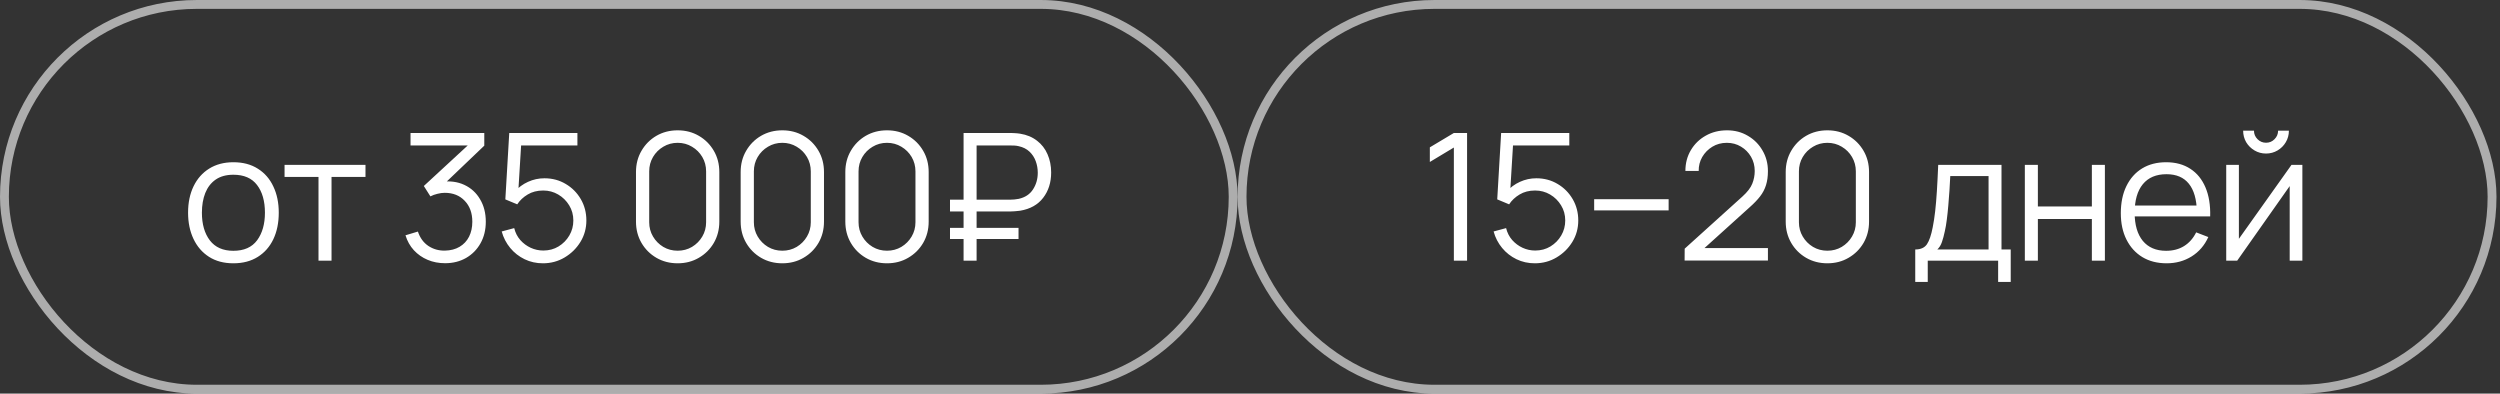
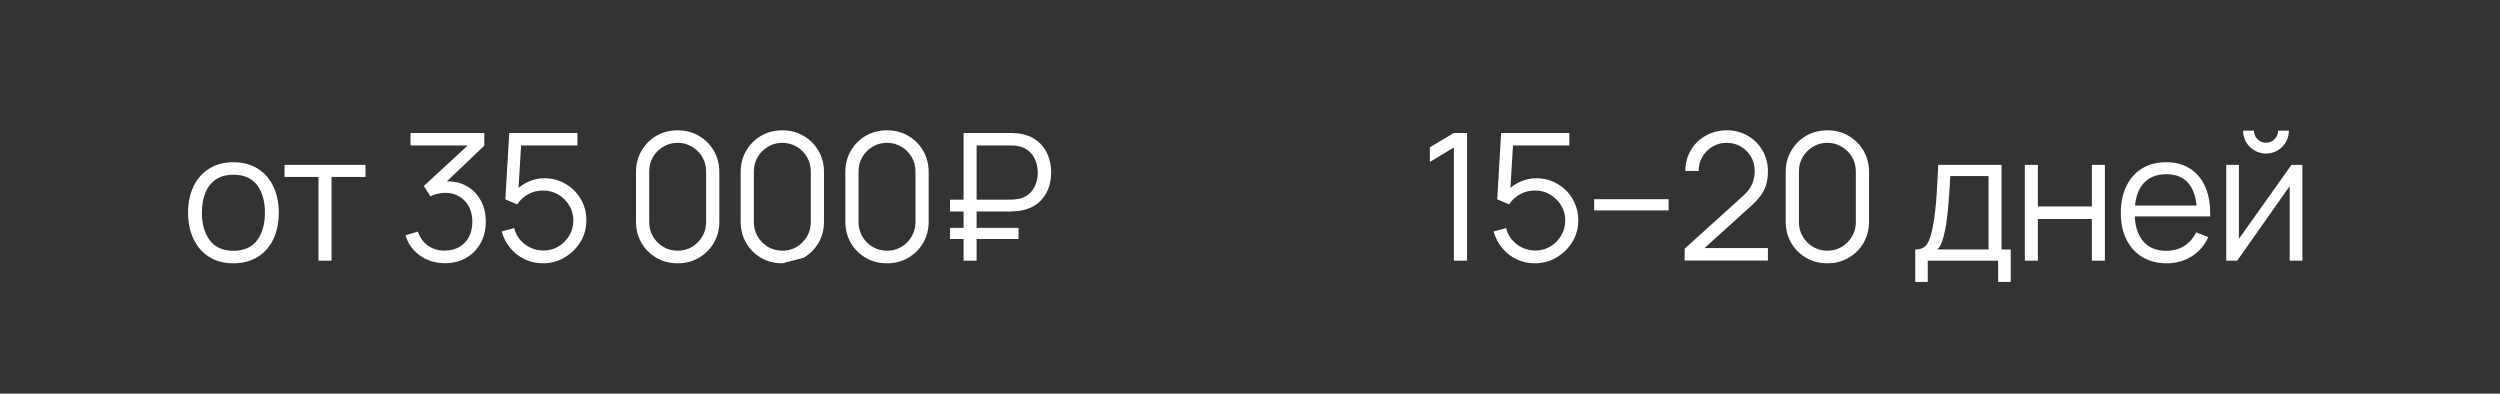
<svg xmlns="http://www.w3.org/2000/svg" width="235" height="37" viewBox="0 0 235 37" fill="none">
  <rect x="0" y="0" width="235" height="37" fill="#333333" stroke="none" />
-   <rect x="0.417" y="0.417" width="115.5" height="36.167" rx="18.083" stroke="white" stroke-opacity="0.6" stroke-width="0.833" />
-   <path d="M21.938 24.75C21.043 24.75 20.279 24.547 19.646 24.142C19.013 23.736 18.527 23.175 18.188 22.458C17.849 21.742 17.679 20.919 17.679 19.992C17.679 19.047 17.852 18.219 18.196 17.508C18.541 16.797 19.029 16.244 19.663 15.85C20.302 15.45 21.06 15.25 21.938 15.25C22.838 15.25 23.604 15.453 24.238 15.858C24.877 16.258 25.363 16.817 25.696 17.533C26.035 18.244 26.204 19.064 26.204 19.992C26.204 20.936 26.035 21.767 25.696 22.483C25.357 23.194 24.868 23.75 24.229 24.15C23.59 24.55 22.827 24.75 21.938 24.75ZM21.938 23.575C22.938 23.575 23.682 23.244 24.171 22.583C24.66 21.917 24.904 21.053 24.904 19.992C24.904 18.903 24.657 18.036 24.163 17.392C23.674 16.747 22.932 16.425 21.938 16.425C21.265 16.425 20.71 16.578 20.271 16.883C19.838 17.183 19.513 17.603 19.296 18.142C19.085 18.675 18.979 19.292 18.979 19.992C18.979 21.075 19.229 21.944 19.729 22.6C20.229 23.25 20.965 23.575 21.938 23.575ZM29.939 24.5V16.633H26.748V15.5H34.356V16.633H31.164V24.5H29.939ZM41.84 24.742C41.245 24.742 40.698 24.636 40.198 24.425C39.698 24.214 39.268 23.914 38.907 23.525C38.545 23.131 38.282 22.661 38.115 22.117L39.282 21.767C39.482 22.361 39.809 22.811 40.265 23.117C40.726 23.422 41.245 23.569 41.823 23.558C42.357 23.547 42.815 23.428 43.198 23.2C43.587 22.972 43.884 22.656 44.09 22.25C44.295 21.844 44.398 21.375 44.398 20.842C44.398 20.025 44.159 19.369 43.682 18.875C43.209 18.375 42.584 18.125 41.807 18.125C41.59 18.125 41.362 18.156 41.123 18.217C40.884 18.272 40.662 18.353 40.457 18.458L39.84 17.483L44.507 13.175L44.707 13.675H38.59V12.5H45.523V13.692L41.457 17.575L41.44 17.092C42.273 16.986 43.007 17.081 43.64 17.375C44.273 17.669 44.768 18.119 45.123 18.725C45.484 19.325 45.665 20.031 45.665 20.842C45.665 21.608 45.498 22.286 45.165 22.875C44.837 23.458 44.384 23.917 43.807 24.25C43.229 24.578 42.573 24.742 41.84 24.742ZM51.035 24.75C50.413 24.75 49.838 24.622 49.31 24.367C48.783 24.111 48.333 23.758 47.961 23.308C47.588 22.858 47.322 22.342 47.16 21.758L48.336 21.442C48.441 21.875 48.633 22.25 48.91 22.567C49.188 22.878 49.513 23.119 49.886 23.292C50.263 23.464 50.658 23.55 51.069 23.55C51.602 23.55 52.08 23.422 52.502 23.167C52.93 22.906 53.269 22.561 53.519 22.133C53.769 21.706 53.894 21.236 53.894 20.725C53.894 20.197 53.763 19.722 53.502 19.3C53.241 18.872 52.897 18.533 52.469 18.283C52.041 18.033 51.574 17.908 51.069 17.908C50.502 17.908 50.013 18.033 49.602 18.283C49.191 18.528 48.863 18.836 48.619 19.208L47.502 18.742L47.869 12.5H54.277V13.675H48.41L49.019 13.1L48.694 18.425L48.386 18.017C48.73 17.622 49.147 17.314 49.636 17.092C50.124 16.869 50.638 16.758 51.177 16.758C51.916 16.758 52.583 16.936 53.177 17.292C53.772 17.642 54.244 18.117 54.594 18.717C54.944 19.317 55.119 19.986 55.119 20.725C55.119 21.458 54.933 22.131 54.56 22.742C54.188 23.347 53.694 23.833 53.077 24.2C52.461 24.567 51.78 24.75 51.035 24.75ZM63.7 24.75C62.961 24.75 62.294 24.578 61.7 24.233C61.111 23.889 60.644 23.422 60.3 22.833C59.955 22.239 59.783 21.572 59.783 20.833V16.167C59.783 15.428 59.955 14.764 60.3 14.175C60.644 13.581 61.111 13.111 61.7 12.767C62.294 12.422 62.961 12.25 63.7 12.25C64.438 12.25 65.102 12.422 65.691 12.767C66.286 13.111 66.755 13.581 67.1 14.175C67.444 14.764 67.616 15.428 67.616 16.167V20.833C67.616 21.572 67.444 22.239 67.1 22.833C66.755 23.422 66.286 23.889 65.691 24.233C65.102 24.578 64.438 24.75 63.7 24.75ZM63.7 23.567C64.194 23.567 64.644 23.447 65.049 23.208C65.455 22.964 65.777 22.639 66.016 22.233C66.255 21.828 66.374 21.381 66.374 20.892V16.108C66.374 15.614 66.255 15.164 66.016 14.758C65.777 14.353 65.455 14.031 65.049 13.792C64.644 13.547 64.194 13.425 63.7 13.425C63.205 13.425 62.755 13.547 62.349 13.792C61.944 14.031 61.622 14.353 61.383 14.758C61.144 15.164 61.025 15.614 61.025 16.108V20.892C61.025 21.381 61.144 21.828 61.383 22.233C61.622 22.639 61.944 22.964 62.349 23.208C62.755 23.447 63.205 23.567 63.7 23.567ZM73.539 24.75C72.8 24.75 72.133 24.578 71.539 24.233C70.95 23.889 70.483 23.422 70.139 22.833C69.794 22.239 69.622 21.572 69.622 20.833V16.167C69.622 15.428 69.794 14.764 70.139 14.175C70.483 13.581 70.95 13.111 71.539 12.767C72.133 12.422 72.8 12.25 73.539 12.25C74.278 12.25 74.942 12.422 75.53 12.767C76.125 13.111 76.594 13.581 76.939 14.175C77.283 14.764 77.455 15.428 77.455 16.167V20.833C77.455 21.572 77.283 22.239 76.939 22.833C76.594 23.422 76.125 23.889 75.53 24.233C74.942 24.578 74.278 24.75 73.539 24.75ZM73.539 23.567C74.033 23.567 74.483 23.447 74.889 23.208C75.294 22.964 75.617 22.639 75.855 22.233C76.094 21.828 76.214 21.381 76.214 20.892V16.108C76.214 15.614 76.094 15.164 75.855 14.758C75.617 14.353 75.294 14.031 74.889 13.792C74.483 13.547 74.033 13.425 73.539 13.425C73.044 13.425 72.594 13.547 72.189 13.792C71.783 14.031 71.461 14.353 71.222 14.758C70.983 15.164 70.864 15.614 70.864 16.108V20.892C70.864 21.381 70.983 21.828 71.222 22.233C71.461 22.639 71.783 22.964 72.189 23.208C72.594 23.447 73.044 23.567 73.539 23.567ZM83.378 24.75C82.639 24.75 81.972 24.578 81.378 24.233C80.789 23.889 80.322 23.422 79.978 22.833C79.633 22.239 79.461 21.572 79.461 20.833V16.167C79.461 15.428 79.633 14.764 79.978 14.175C80.322 13.581 80.789 13.111 81.378 12.767C81.972 12.422 82.639 12.25 83.378 12.25C84.117 12.25 84.781 12.422 85.37 12.767C85.964 13.111 86.433 13.581 86.778 14.175C87.122 14.764 87.295 15.428 87.295 16.167V20.833C87.295 21.572 87.122 22.239 86.778 22.833C86.433 23.422 85.964 23.889 85.37 24.233C84.781 24.578 84.117 24.75 83.378 24.75ZM83.378 23.567C83.872 23.567 84.322 23.447 84.728 23.208C85.133 22.964 85.456 22.639 85.695 22.233C85.933 21.828 86.053 21.381 86.053 20.892V16.108C86.053 15.614 85.933 15.164 85.695 14.758C85.456 14.353 85.133 14.031 84.728 13.792C84.322 13.547 83.872 13.425 83.378 13.425C82.883 13.425 82.433 13.547 82.028 13.792C81.622 14.031 81.3 14.353 81.061 14.758C80.822 15.164 80.703 15.614 80.703 16.108V20.892C80.703 21.381 80.822 21.828 81.061 22.233C81.3 22.639 81.622 22.964 82.028 23.208C82.433 23.447 82.883 23.567 83.378 23.567ZM89.3 19.875V18.767H95.009C95.103 18.767 95.217 18.761 95.35 18.75C95.484 18.739 95.62 18.719 95.759 18.692C96.359 18.558 96.806 18.264 97.1 17.808C97.4 17.347 97.55 16.825 97.55 16.242C97.55 15.864 97.487 15.5 97.359 15.15C97.231 14.8 97.034 14.5 96.767 14.25C96.501 14 96.164 13.831 95.759 13.742C95.626 13.708 95.489 13.689 95.35 13.683C95.212 13.678 95.098 13.675 95.009 13.675H91.525V12.5H95.042C95.137 12.5 95.256 12.506 95.4 12.517C95.55 12.522 95.714 12.539 95.892 12.567C96.514 12.667 97.042 12.886 97.475 13.225C97.914 13.558 98.245 13.983 98.467 14.5C98.695 15.017 98.809 15.589 98.809 16.217C98.809 17.15 98.559 17.942 98.059 18.592C97.564 19.242 96.842 19.647 95.892 19.808C95.714 19.831 95.55 19.847 95.4 19.858C95.256 19.869 95.137 19.875 95.042 19.875H89.3ZM89.3 22.467V21.417H95.742V22.467H89.3ZM90.576 24.5V12.5H91.8V24.5H90.576Z" fill="white" />
-   <rect x="116.753" y="0.417" width="117.5" height="36.167" rx="18.083" stroke="white" stroke-opacity="0.6" stroke-width="0.833" />
+   <path d="M21.938 24.75C21.043 24.75 20.279 24.547 19.646 24.142C19.013 23.736 18.527 23.175 18.188 22.458C17.849 21.742 17.679 20.919 17.679 19.992C17.679 19.047 17.852 18.219 18.196 17.508C18.541 16.797 19.029 16.244 19.663 15.85C20.302 15.45 21.06 15.25 21.938 15.25C22.838 15.25 23.604 15.453 24.238 15.858C24.877 16.258 25.363 16.817 25.696 17.533C26.035 18.244 26.204 19.064 26.204 19.992C26.204 20.936 26.035 21.767 25.696 22.483C25.357 23.194 24.868 23.75 24.229 24.15C23.59 24.55 22.827 24.75 21.938 24.75ZM21.938 23.575C22.938 23.575 23.682 23.244 24.171 22.583C24.66 21.917 24.904 21.053 24.904 19.992C24.904 18.903 24.657 18.036 24.163 17.392C23.674 16.747 22.932 16.425 21.938 16.425C21.265 16.425 20.71 16.578 20.271 16.883C19.838 17.183 19.513 17.603 19.296 18.142C19.085 18.675 18.979 19.292 18.979 19.992C18.979 21.075 19.229 21.944 19.729 22.6C20.229 23.25 20.965 23.575 21.938 23.575ZM29.939 24.5V16.633H26.748V15.5H34.356V16.633H31.164V24.5H29.939ZM41.84 24.742C41.245 24.742 40.698 24.636 40.198 24.425C39.698 24.214 39.268 23.914 38.907 23.525C38.545 23.131 38.282 22.661 38.115 22.117L39.282 21.767C39.482 22.361 39.809 22.811 40.265 23.117C40.726 23.422 41.245 23.569 41.823 23.558C42.357 23.547 42.815 23.428 43.198 23.2C43.587 22.972 43.884 22.656 44.09 22.25C44.295 21.844 44.398 21.375 44.398 20.842C44.398 20.025 44.159 19.369 43.682 18.875C43.209 18.375 42.584 18.125 41.807 18.125C41.59 18.125 41.362 18.156 41.123 18.217C40.884 18.272 40.662 18.353 40.457 18.458L39.84 17.483L44.507 13.175L44.707 13.675H38.59V12.5H45.523V13.692L41.457 17.575L41.44 17.092C42.273 16.986 43.007 17.081 43.64 17.375C44.273 17.669 44.768 18.119 45.123 18.725C45.484 19.325 45.665 20.031 45.665 20.842C45.665 21.608 45.498 22.286 45.165 22.875C44.837 23.458 44.384 23.917 43.807 24.25C43.229 24.578 42.573 24.742 41.84 24.742ZM51.035 24.75C50.413 24.75 49.838 24.622 49.31 24.367C48.783 24.111 48.333 23.758 47.961 23.308C47.588 22.858 47.322 22.342 47.16 21.758L48.336 21.442C48.441 21.875 48.633 22.25 48.91 22.567C49.188 22.878 49.513 23.119 49.886 23.292C50.263 23.464 50.658 23.55 51.069 23.55C51.602 23.55 52.08 23.422 52.502 23.167C52.93 22.906 53.269 22.561 53.519 22.133C53.769 21.706 53.894 21.236 53.894 20.725C53.894 20.197 53.763 19.722 53.502 19.3C53.241 18.872 52.897 18.533 52.469 18.283C52.041 18.033 51.574 17.908 51.069 17.908C50.502 17.908 50.013 18.033 49.602 18.283C49.191 18.528 48.863 18.836 48.619 19.208L47.502 18.742L47.869 12.5H54.277V13.675H48.41L49.019 13.1L48.694 18.425L48.386 18.017C48.73 17.622 49.147 17.314 49.636 17.092C50.124 16.869 50.638 16.758 51.177 16.758C51.916 16.758 52.583 16.936 53.177 17.292C53.772 17.642 54.244 18.117 54.594 18.717C54.944 19.317 55.119 19.986 55.119 20.725C55.119 21.458 54.933 22.131 54.56 22.742C54.188 23.347 53.694 23.833 53.077 24.2C52.461 24.567 51.78 24.75 51.035 24.75ZM63.7 24.75C62.961 24.75 62.294 24.578 61.7 24.233C61.111 23.889 60.644 23.422 60.3 22.833C59.955 22.239 59.783 21.572 59.783 20.833V16.167C59.783 15.428 59.955 14.764 60.3 14.175C60.644 13.581 61.111 13.111 61.7 12.767C62.294 12.422 62.961 12.25 63.7 12.25C64.438 12.25 65.102 12.422 65.691 12.767C66.286 13.111 66.755 13.581 67.1 14.175C67.444 14.764 67.616 15.428 67.616 16.167V20.833C67.616 21.572 67.444 22.239 67.1 22.833C66.755 23.422 66.286 23.889 65.691 24.233C65.102 24.578 64.438 24.75 63.7 24.75ZM63.7 23.567C64.194 23.567 64.644 23.447 65.049 23.208C65.455 22.964 65.777 22.639 66.016 22.233C66.255 21.828 66.374 21.381 66.374 20.892V16.108C66.374 15.614 66.255 15.164 66.016 14.758C65.777 14.353 65.455 14.031 65.049 13.792C64.644 13.547 64.194 13.425 63.7 13.425C63.205 13.425 62.755 13.547 62.349 13.792C61.944 14.031 61.622 14.353 61.383 14.758C61.144 15.164 61.025 15.614 61.025 16.108V20.892C61.025 21.381 61.144 21.828 61.383 22.233C61.622 22.639 61.944 22.964 62.349 23.208C62.755 23.447 63.205 23.567 63.7 23.567ZM73.539 24.75C72.8 24.75 72.133 24.578 71.539 24.233C70.95 23.889 70.483 23.422 70.139 22.833C69.794 22.239 69.622 21.572 69.622 20.833V16.167C69.622 15.428 69.794 14.764 70.139 14.175C70.483 13.581 70.95 13.111 71.539 12.767C72.133 12.422 72.8 12.25 73.539 12.25C74.278 12.25 74.942 12.422 75.53 12.767C76.125 13.111 76.594 13.581 76.939 14.175C77.283 14.764 77.455 15.428 77.455 16.167V20.833C77.455 21.572 77.283 22.239 76.939 22.833C76.594 23.422 76.125 23.889 75.53 24.233ZM73.539 23.567C74.033 23.567 74.483 23.447 74.889 23.208C75.294 22.964 75.617 22.639 75.855 22.233C76.094 21.828 76.214 21.381 76.214 20.892V16.108C76.214 15.614 76.094 15.164 75.855 14.758C75.617 14.353 75.294 14.031 74.889 13.792C74.483 13.547 74.033 13.425 73.539 13.425C73.044 13.425 72.594 13.547 72.189 13.792C71.783 14.031 71.461 14.353 71.222 14.758C70.983 15.164 70.864 15.614 70.864 16.108V20.892C70.864 21.381 70.983 21.828 71.222 22.233C71.461 22.639 71.783 22.964 72.189 23.208C72.594 23.447 73.044 23.567 73.539 23.567ZM83.378 24.75C82.639 24.75 81.972 24.578 81.378 24.233C80.789 23.889 80.322 23.422 79.978 22.833C79.633 22.239 79.461 21.572 79.461 20.833V16.167C79.461 15.428 79.633 14.764 79.978 14.175C80.322 13.581 80.789 13.111 81.378 12.767C81.972 12.422 82.639 12.25 83.378 12.25C84.117 12.25 84.781 12.422 85.37 12.767C85.964 13.111 86.433 13.581 86.778 14.175C87.122 14.764 87.295 15.428 87.295 16.167V20.833C87.295 21.572 87.122 22.239 86.778 22.833C86.433 23.422 85.964 23.889 85.37 24.233C84.781 24.578 84.117 24.75 83.378 24.75ZM83.378 23.567C83.872 23.567 84.322 23.447 84.728 23.208C85.133 22.964 85.456 22.639 85.695 22.233C85.933 21.828 86.053 21.381 86.053 20.892V16.108C86.053 15.614 85.933 15.164 85.695 14.758C85.456 14.353 85.133 14.031 84.728 13.792C84.322 13.547 83.872 13.425 83.378 13.425C82.883 13.425 82.433 13.547 82.028 13.792C81.622 14.031 81.3 14.353 81.061 14.758C80.822 15.164 80.703 15.614 80.703 16.108V20.892C80.703 21.381 80.822 21.828 81.061 22.233C81.3 22.639 81.622 22.964 82.028 23.208C82.433 23.447 82.883 23.567 83.378 23.567ZM89.3 19.875V18.767H95.009C95.103 18.767 95.217 18.761 95.35 18.75C95.484 18.739 95.62 18.719 95.759 18.692C96.359 18.558 96.806 18.264 97.1 17.808C97.4 17.347 97.55 16.825 97.55 16.242C97.55 15.864 97.487 15.5 97.359 15.15C97.231 14.8 97.034 14.5 96.767 14.25C96.501 14 96.164 13.831 95.759 13.742C95.626 13.708 95.489 13.689 95.35 13.683C95.212 13.678 95.098 13.675 95.009 13.675H91.525V12.5H95.042C95.137 12.5 95.256 12.506 95.4 12.517C95.55 12.522 95.714 12.539 95.892 12.567C96.514 12.667 97.042 12.886 97.475 13.225C97.914 13.558 98.245 13.983 98.467 14.5C98.695 15.017 98.809 15.589 98.809 16.217C98.809 17.15 98.559 17.942 98.059 18.592C97.564 19.242 96.842 19.647 95.892 19.808C95.714 19.831 95.55 19.847 95.4 19.858C95.256 19.869 95.137 19.875 95.042 19.875H89.3ZM89.3 22.467V21.417H95.742V22.467H89.3ZM90.576 24.5V12.5H91.8V24.5H90.576Z" fill="white" />
  <path d="M136.663 24.5V13.867L134.405 15.225V13.85L136.663 12.5H137.905V24.5H136.663ZM144.274 24.75C143.652 24.75 143.077 24.622 142.549 24.367C142.021 24.111 141.571 23.758 141.199 23.308C140.827 22.858 140.56 22.342 140.399 21.758L141.574 21.442C141.679 21.875 141.871 22.25 142.149 22.567C142.427 22.878 142.752 23.119 143.124 23.292C143.502 23.464 143.896 23.55 144.307 23.55C144.84 23.55 145.318 23.422 145.74 23.167C146.168 22.906 146.507 22.561 146.757 22.133C147.007 21.706 147.132 21.236 147.132 20.725C147.132 20.197 147.002 19.722 146.74 19.3C146.479 18.872 146.135 18.533 145.707 18.283C145.279 18.033 144.813 17.908 144.307 17.908C143.74 17.908 143.252 18.033 142.84 18.283C142.429 18.528 142.102 18.836 141.857 19.208L140.74 18.742L141.107 12.5H147.515V13.675H141.649L142.257 13.1L141.932 18.425L141.624 18.017C141.968 17.622 142.385 17.314 142.874 17.092C143.363 16.869 143.877 16.758 144.415 16.758C145.154 16.758 145.821 16.936 146.415 17.292C147.01 17.642 147.482 18.117 147.832 18.717C148.182 19.317 148.357 19.986 148.357 20.725C148.357 21.458 148.171 22.131 147.799 22.742C147.427 23.347 146.932 23.833 146.315 24.2C145.699 24.567 145.018 24.75 144.274 24.75ZM149.851 19.775V18.725H156.851V19.775H149.851ZM158.352 24.492L158.36 23.375L163.785 18.475C164.252 18.053 164.56 17.653 164.71 17.275C164.866 16.892 164.944 16.492 164.944 16.075C164.944 15.581 164.827 15.133 164.594 14.733C164.36 14.333 164.046 14.017 163.652 13.783C163.257 13.544 162.816 13.425 162.327 13.425C161.816 13.425 161.36 13.547 160.96 13.792C160.56 14.036 160.244 14.358 160.01 14.758C159.782 15.158 159.671 15.594 159.677 16.067H158.427C158.427 15.339 158.599 14.686 158.944 14.108C159.288 13.531 159.755 13.078 160.344 12.75C160.932 12.417 161.599 12.25 162.344 12.25C163.071 12.25 163.724 12.422 164.302 12.767C164.885 13.106 165.344 13.567 165.677 14.15C166.016 14.728 166.185 15.372 166.185 16.083C166.185 16.583 166.124 17.025 166.002 17.408C165.885 17.786 165.699 18.139 165.444 18.467C165.194 18.789 164.874 19.122 164.485 19.467L159.669 23.817L159.477 23.317H166.185V24.492H158.352ZM171.774 24.75C171.035 24.75 170.368 24.578 169.774 24.233C169.185 23.889 168.718 23.422 168.374 22.833C168.029 22.239 167.857 21.572 167.857 20.833V16.167C167.857 15.428 168.029 14.764 168.374 14.175C168.718 13.581 169.185 13.111 169.774 12.767C170.368 12.422 171.035 12.25 171.774 12.25C172.513 12.25 173.177 12.422 173.765 12.767C174.36 13.111 174.829 13.581 175.174 14.175C175.518 14.764 175.69 15.428 175.69 16.167V20.833C175.69 21.572 175.518 22.239 175.174 22.833C174.829 23.422 174.36 23.889 173.765 24.233C173.177 24.578 172.513 24.75 171.774 24.75ZM171.774 23.567C172.268 23.567 172.718 23.447 173.124 23.208C173.529 22.964 173.852 22.639 174.09 22.233C174.329 21.828 174.449 21.381 174.449 20.892V16.108C174.449 15.614 174.329 15.164 174.09 14.758C173.852 14.353 173.529 14.031 173.124 13.792C172.718 13.547 172.268 13.425 171.774 13.425C171.279 13.425 170.829 13.547 170.424 13.792C170.018 14.031 169.696 14.353 169.457 14.758C169.218 15.164 169.099 15.614 169.099 16.108V20.892C169.099 21.381 169.218 21.828 169.457 22.233C169.696 22.639 170.018 22.964 170.424 23.208C170.829 23.447 171.279 23.567 171.774 23.567ZM180.033 26.5V23.45C180.544 23.45 180.911 23.286 181.133 22.958C181.355 22.625 181.536 22.094 181.675 21.367C181.769 20.894 181.847 20.386 181.908 19.842C181.969 19.297 182.022 18.675 182.066 17.975C182.111 17.269 182.152 16.444 182.191 15.5H188.141V23.45H189.008V26.5H187.825V24.5H181.208V26.5H180.033ZM182.108 23.45H186.925V16.55H183.325C183.308 16.972 183.283 17.419 183.25 17.892C183.222 18.364 183.186 18.836 183.141 19.308C183.102 19.781 183.055 20.225 183 20.642C182.95 21.053 182.888 21.414 182.816 21.725C182.733 22.125 182.641 22.467 182.541 22.75C182.447 23.033 182.302 23.267 182.108 23.45ZM190.335 24.5V15.5H191.56V19.408H196.635V15.5H197.86V24.5H196.635V20.583H191.56V24.5H190.335ZM203.665 24.75C202.788 24.75 202.027 24.556 201.382 24.167C200.743 23.778 200.246 23.231 199.89 22.525C199.535 21.819 199.357 20.992 199.357 20.042C199.357 19.058 199.532 18.208 199.882 17.492C200.232 16.775 200.724 16.222 201.357 15.833C201.996 15.444 202.749 15.25 203.615 15.25C204.504 15.25 205.263 15.456 205.89 15.867C206.518 16.272 206.993 16.856 207.315 17.617C207.638 18.378 207.785 19.286 207.757 20.342H206.507V19.908C206.485 18.742 206.232 17.861 205.749 17.267C205.271 16.672 204.571 16.375 203.649 16.375C202.682 16.375 201.94 16.689 201.424 17.317C200.913 17.944 200.657 18.839 200.657 20C200.657 21.133 200.913 22.014 201.424 22.642C201.94 23.264 202.671 23.575 203.615 23.575C204.26 23.575 204.821 23.428 205.299 23.133C205.782 22.833 206.163 22.403 206.44 21.842L207.582 22.283C207.227 23.067 206.702 23.675 206.007 24.108C205.318 24.536 204.538 24.75 203.665 24.75ZM200.224 20.342V19.317H207.099V20.342H200.224ZM213.006 14.433C212.612 14.433 212.251 14.336 211.923 14.142C211.595 13.947 211.334 13.689 211.14 13.367C210.951 13.039 210.856 12.678 210.856 12.283H211.873C211.873 12.594 211.984 12.861 212.206 13.083C212.429 13.306 212.695 13.417 213.006 13.417C213.323 13.417 213.59 13.306 213.806 13.083C214.029 12.861 214.14 12.594 214.14 12.283H215.156C215.156 12.678 215.059 13.039 214.865 13.367C214.676 13.689 214.418 13.947 214.09 14.142C213.762 14.336 213.401 14.433 213.006 14.433ZM216.423 15.5V24.5H215.231V17.492L210.298 24.5H209.265V15.5H210.456V22.45L215.398 15.5H216.423Z" fill="white" />
</svg>